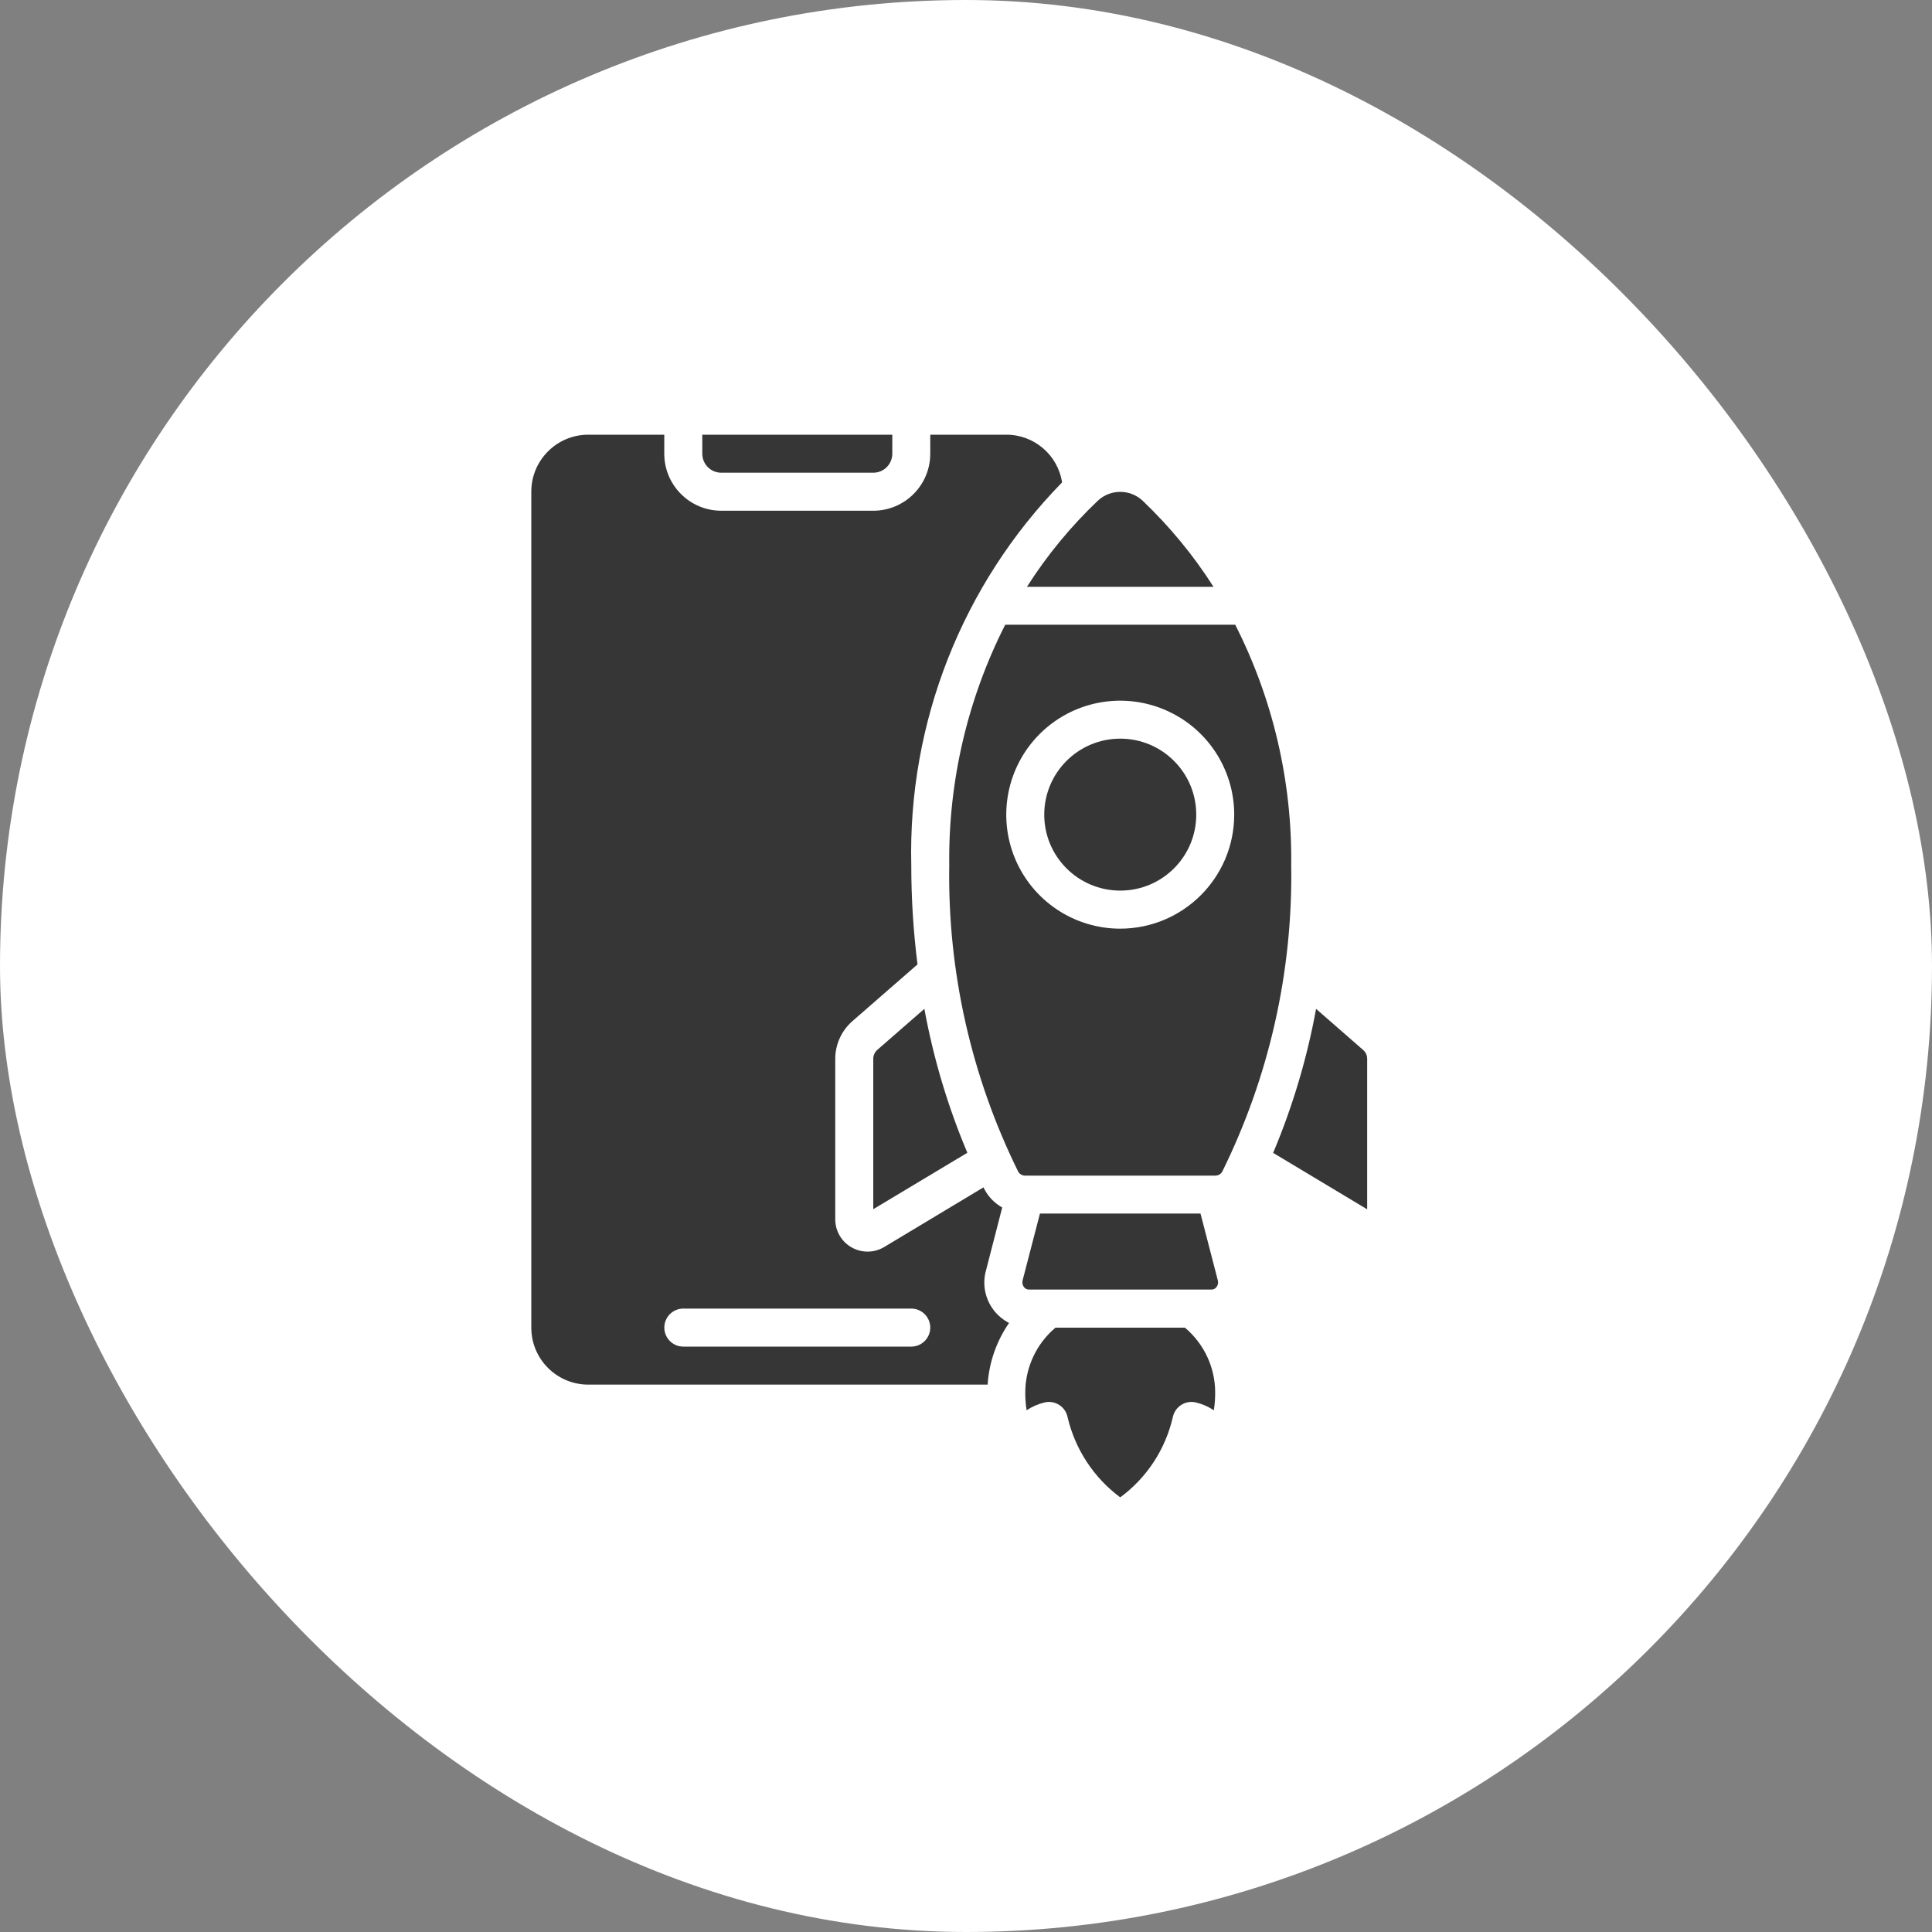
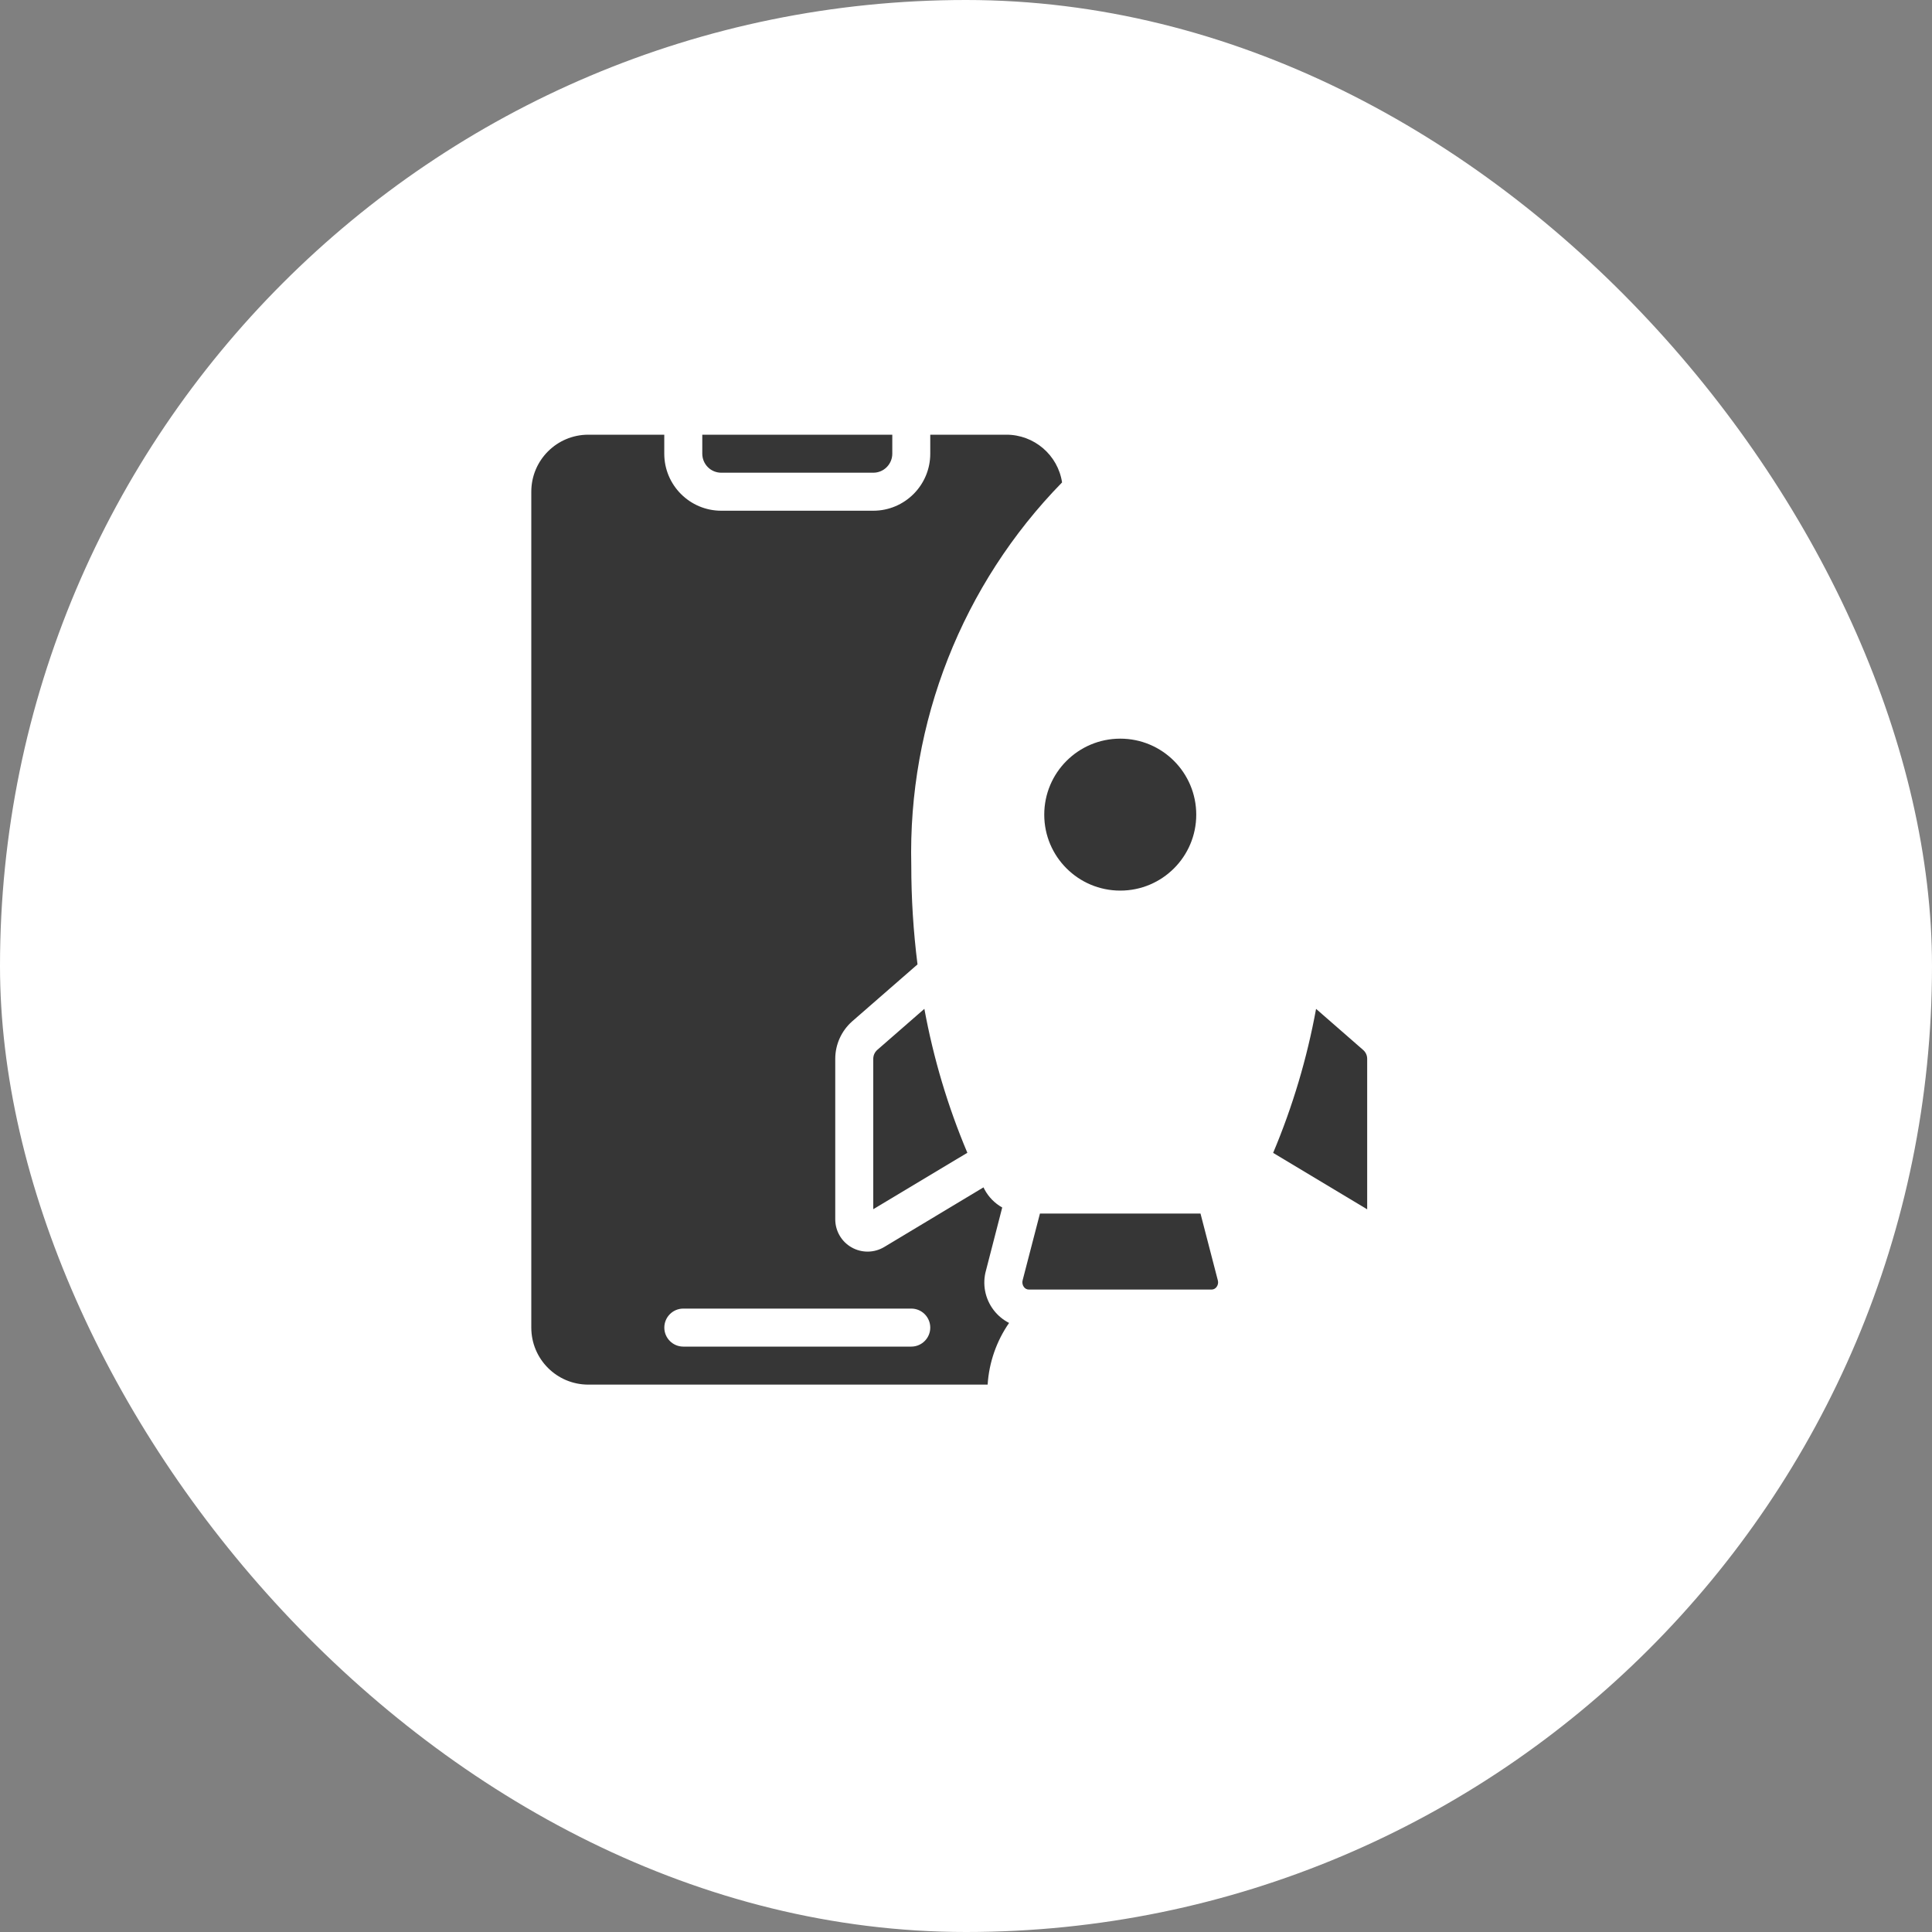
<svg xmlns="http://www.w3.org/2000/svg" width="40" height="40" viewBox="0 0 40 40" fill="none">
  <rect x="0" y="0" width="40" height="40" fill="#808080" stroke="none" />
  <rect width="40" height="40" rx="20" fill="white" />
-   <path d="M25.574 12.934H20.812C20.029 14.476 19.632 16.185 19.653 17.914C19.618 20.112 20.108 22.287 21.081 24.258C21.111 24.31 21.167 24.341 21.227 24.34H25.159C25.219 24.341 25.276 24.31 25.305 24.258C26.278 22.287 26.768 20.112 26.733 17.914C26.754 16.185 26.357 14.476 25.574 12.934ZM23.193 19.227C22.239 19.227 21.378 18.652 21.013 17.77C20.648 16.888 20.85 15.873 21.524 15.198C22.199 14.523 23.214 14.321 24.096 14.687C24.978 15.052 25.553 15.912 25.553 16.867C25.552 18.17 24.496 19.225 23.193 19.227Z" fill="#363636" />
-   <path d="M21.262 12.149H25.124C24.709 11.496 24.213 10.896 23.652 10.362C23.392 10.124 22.994 10.124 22.734 10.362C22.172 10.896 21.677 11.496 21.262 12.149Z" fill="#363636" />
  <path d="M18.08 9.787C18.184 9.787 18.285 9.746 18.358 9.672C18.432 9.598 18.474 9.498 18.474 9.394V9H14.54V9.394C14.54 9.498 14.582 9.598 14.655 9.672C14.729 9.746 14.829 9.787 14.934 9.787H18.08Z" fill="#363636" />
  <path d="M28.306 21.922C28.306 21.851 28.276 21.784 28.221 21.737L27.247 20.887H27.248C27.061 21.91 26.763 22.91 26.359 23.869L28.306 25.038L28.306 21.922Z" fill="#363636" />
  <path d="M18.08 21.92V25.035L20.028 23.867C19.623 22.909 19.326 21.91 19.138 20.887L18.161 21.739L18.162 21.738C18.11 21.785 18.08 21.851 18.08 21.92Z" fill="#363636" />
-   <path d="M21.628 29.036C21.732 29.011 21.84 29.03 21.93 29.088C22.019 29.145 22.082 29.236 22.103 29.34C22.259 30.005 22.644 30.594 23.193 31.001C23.743 30.596 24.129 30.007 24.282 29.34C24.304 29.236 24.366 29.145 24.456 29.088C24.545 29.03 24.654 29.011 24.758 29.036C24.891 29.067 25.017 29.122 25.131 29.198C25.15 29.079 25.159 28.959 25.159 28.838C25.161 28.317 24.931 27.823 24.533 27.488H21.852C21.454 27.823 21.226 28.317 21.227 28.838C21.227 28.959 21.236 29.079 21.255 29.198C21.369 29.122 21.495 29.067 21.628 29.036Z" fill="#363636" />
  <path d="M21.531 25.125L21.174 26.501C21.159 26.55 21.168 26.604 21.198 26.645C21.222 26.679 21.261 26.699 21.301 26.699H25.084C25.125 26.699 25.164 26.679 25.188 26.645C25.217 26.606 25.227 26.556 25.214 26.509L24.855 25.125L21.531 25.125Z" fill="#363636" />
  <path d="M24.767 16.867C24.767 17.735 24.063 18.439 23.194 18.439C22.324 18.439 21.62 17.735 21.62 16.867C21.62 15.997 22.324 15.293 23.194 15.293C24.063 15.293 24.767 15.997 24.767 16.867Z" fill="#363636" />
  <path d="M12.18 9C11.528 9 11 9.528 11 10.18V27.487C11 28.139 11.528 28.667 12.18 28.667H20.448C20.477 28.208 20.631 27.766 20.892 27.39C20.767 27.326 20.657 27.235 20.572 27.123C20.392 26.887 20.334 26.582 20.415 26.299L20.75 25C20.595 24.913 20.467 24.783 20.383 24.625L20.362 24.583L18.305 25.819C18.098 25.942 17.841 25.945 17.632 25.826C17.422 25.708 17.293 25.485 17.293 25.245V21.921C17.293 21.625 17.421 21.343 17.642 21.147L18.996 19.967C18.91 19.286 18.867 18.6 18.867 17.914C18.797 14.959 19.922 12.101 21.989 9.988C21.902 9.419 21.409 8.998 20.833 9H19.26V9.394C19.26 10.045 18.731 10.574 18.08 10.574H14.933C14.282 10.574 13.753 10.045 13.753 9.394V9L12.18 9ZM14.146 27.093H18.867C19.084 27.093 19.26 27.269 19.26 27.487C19.26 27.703 19.084 27.88 18.867 27.88H14.147C13.93 27.88 13.754 27.703 13.754 27.487C13.754 27.269 13.93 27.093 14.147 27.093H14.146Z" fill="#363636" />
</svg>